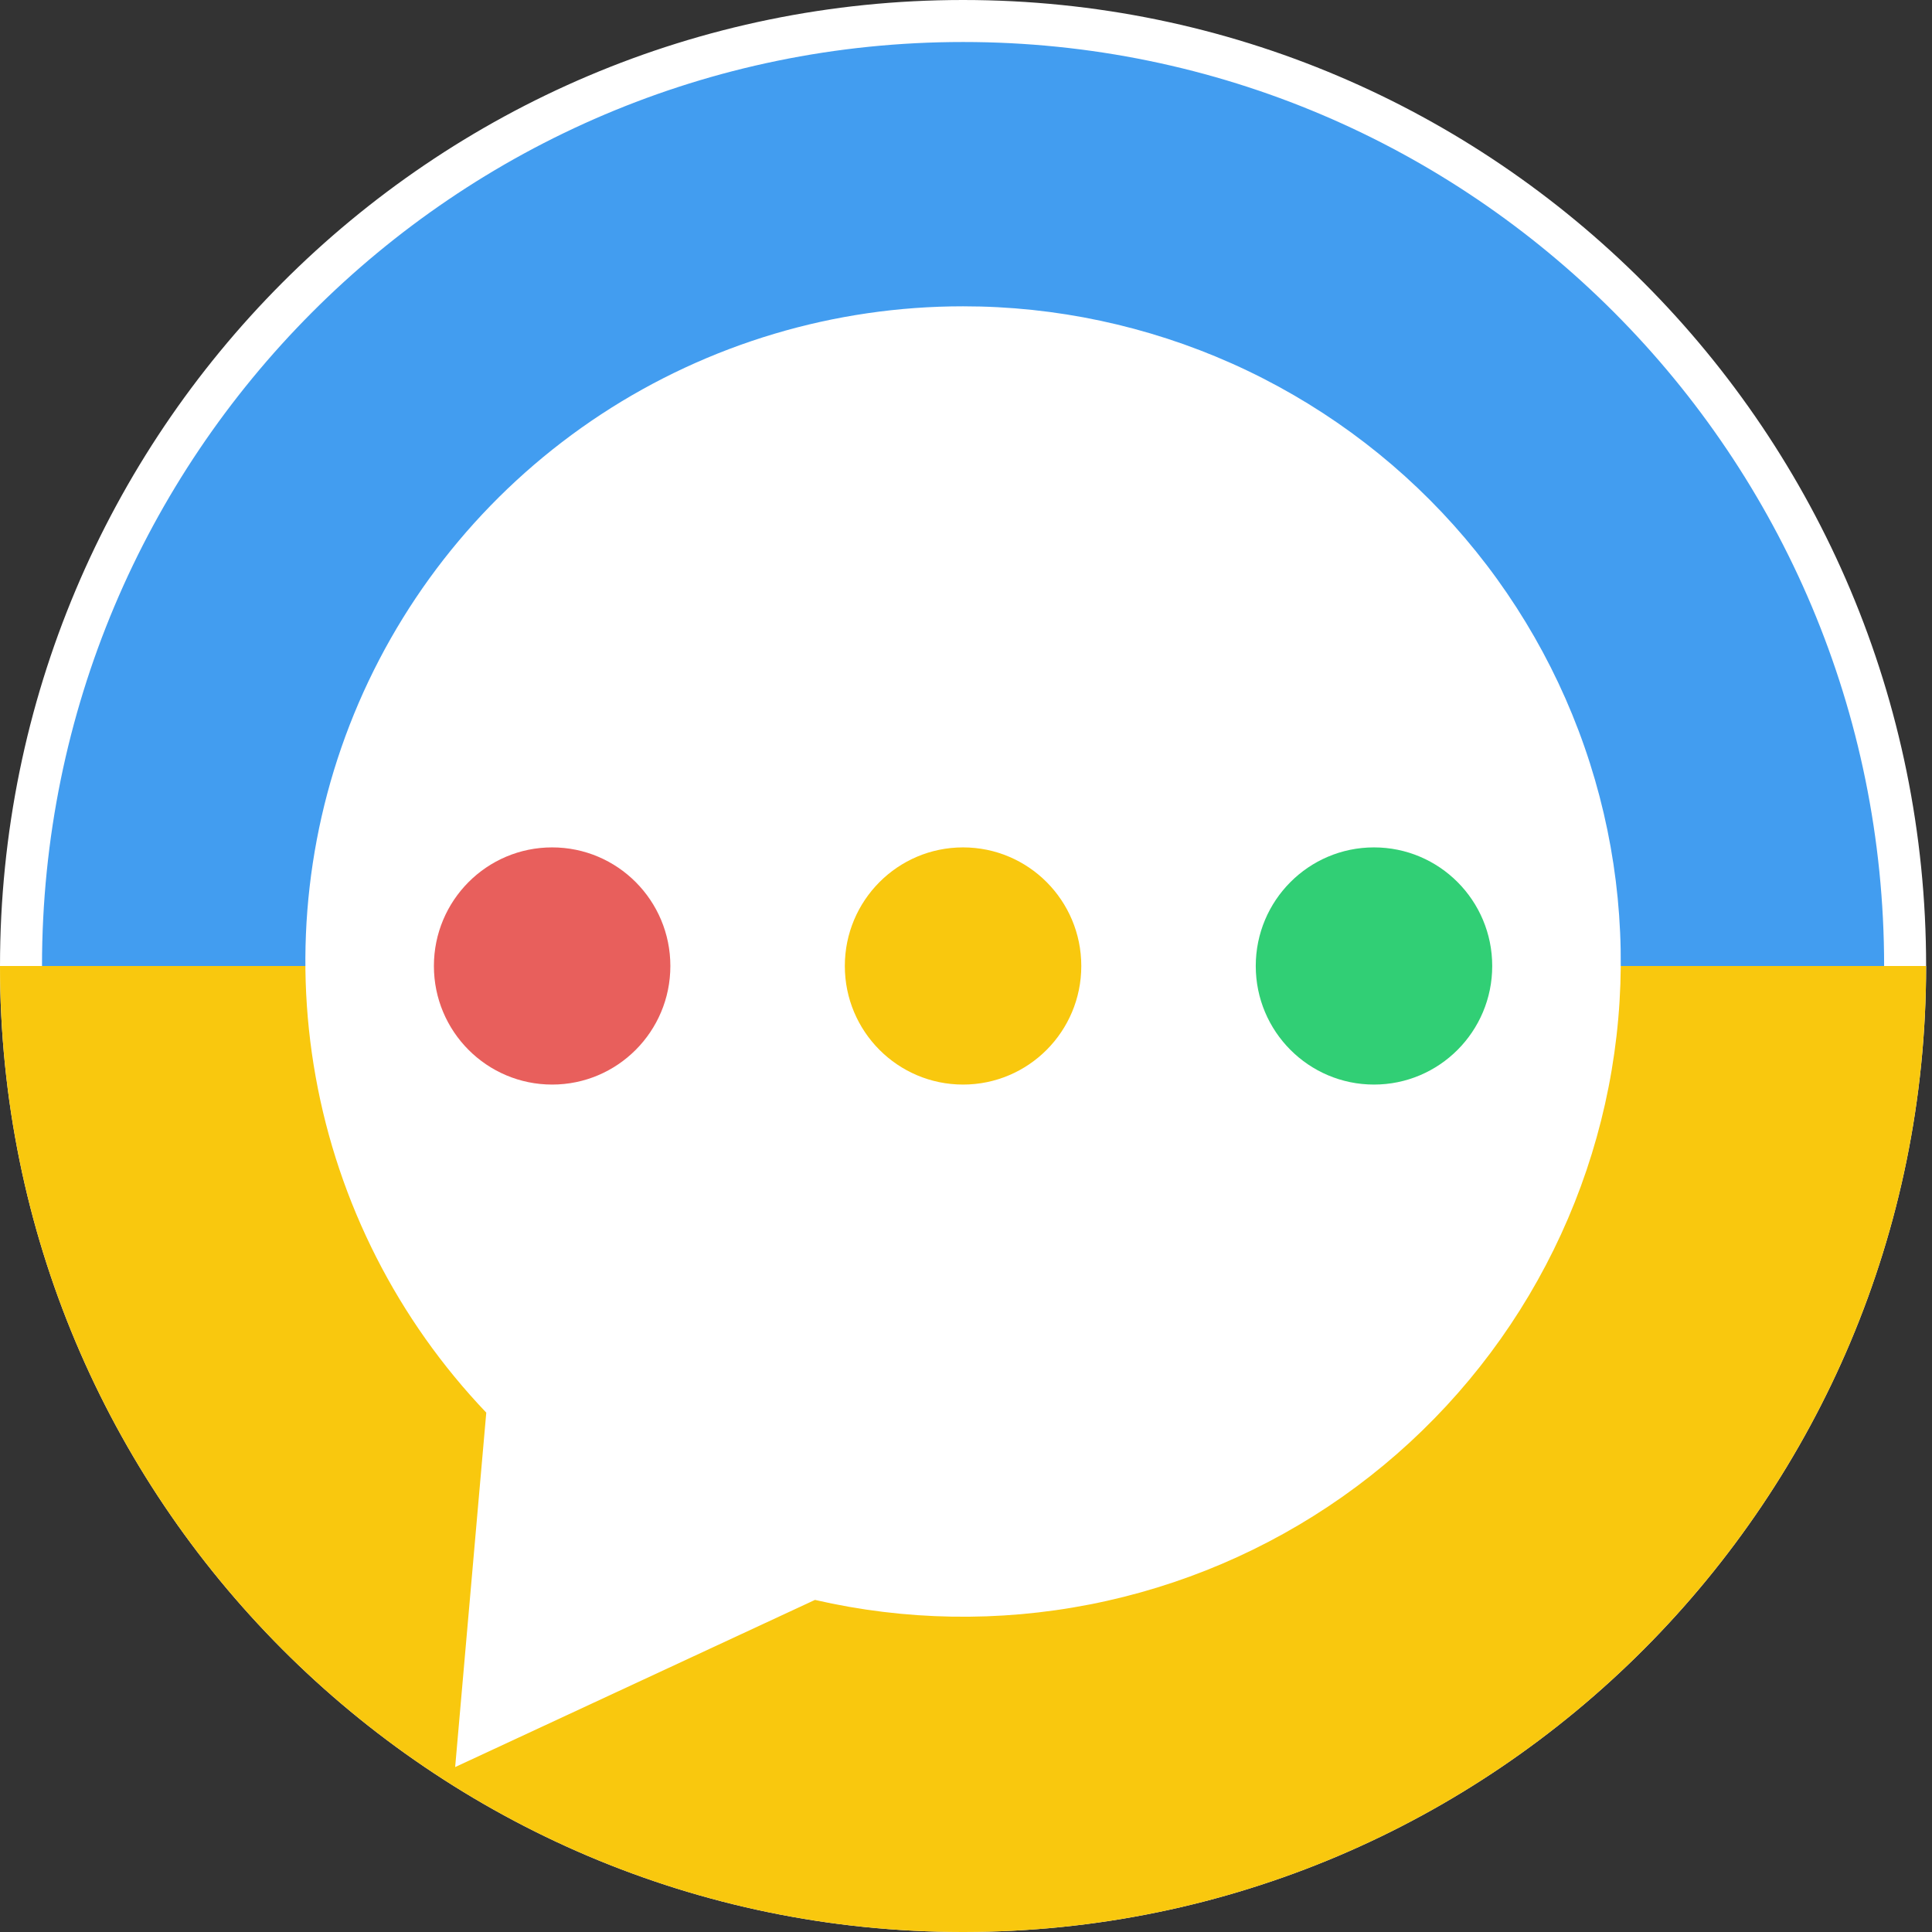
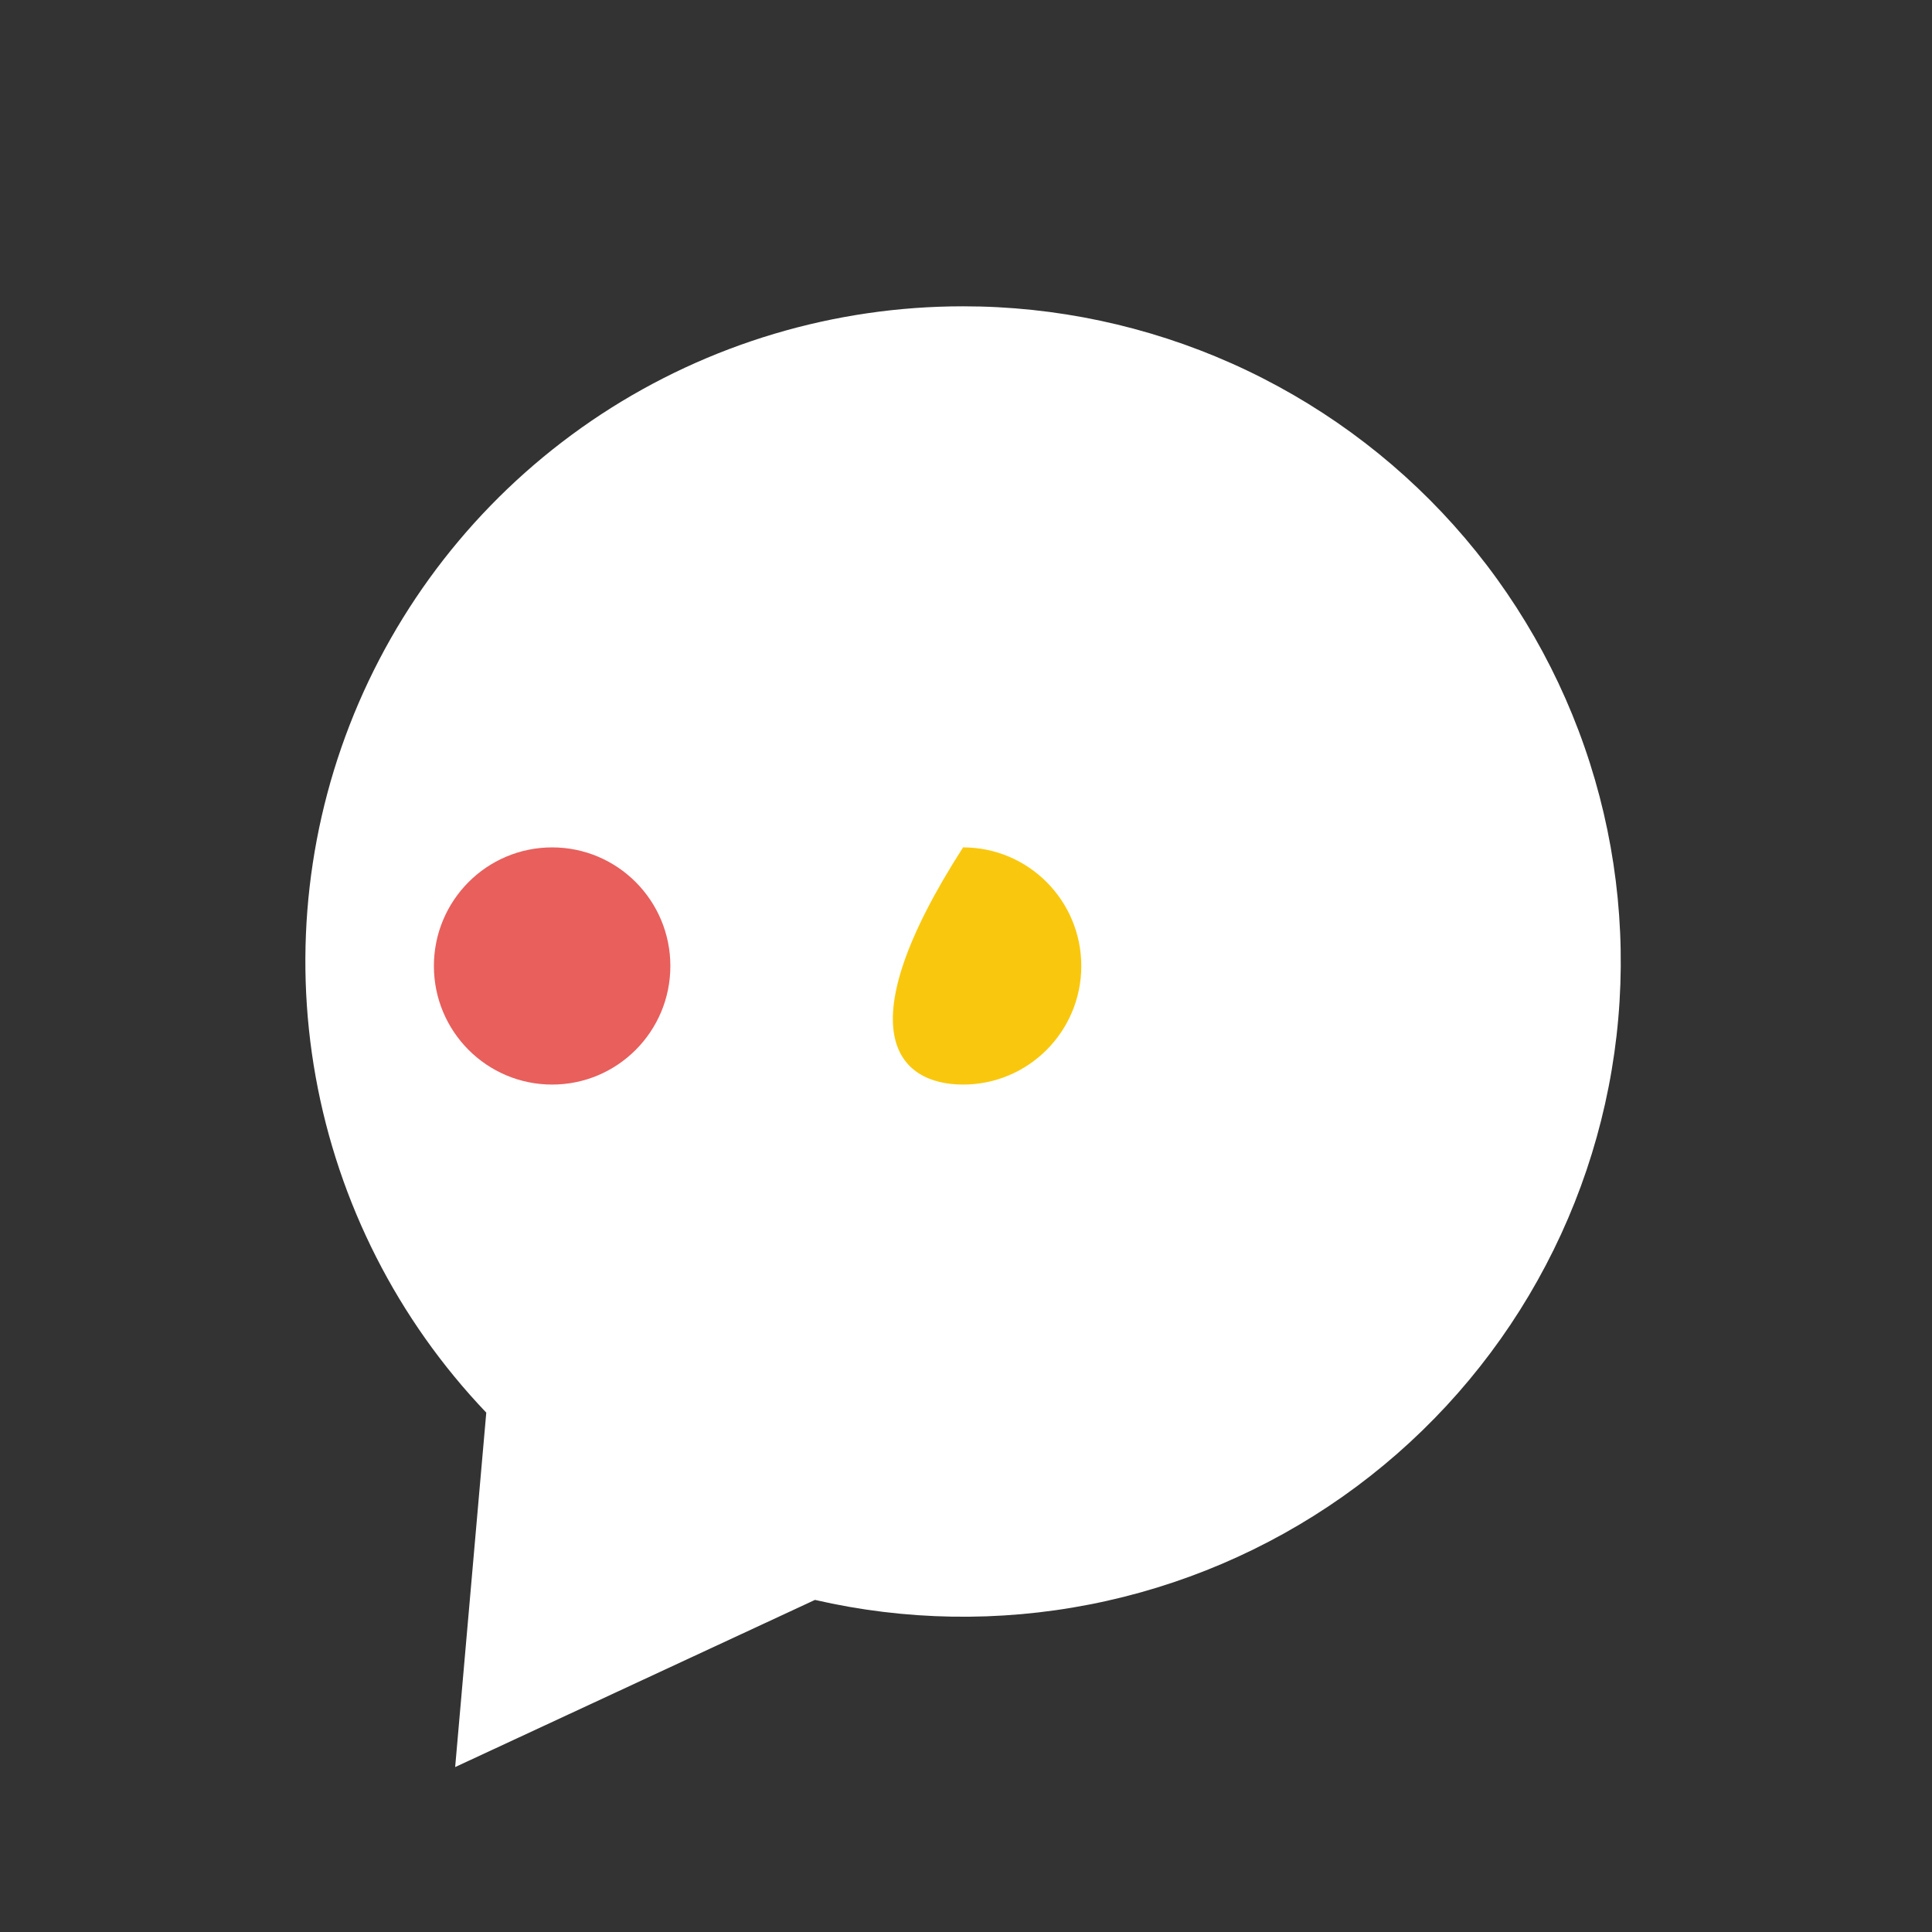
<svg xmlns="http://www.w3.org/2000/svg" width="46" height="46" viewBox="0 0 46 46" fill="none">
  <rect x="0" y="0" width="46" height="46" fill="#333333" stroke="none" />
-   <path d="M45.36 23C45.36 35.428 35.317 45.5 22.93 45.5C10.544 45.5 0.5 35.428 0.5 23C0.5 10.572 10.544 0.5 22.93 0.5C35.317 0.5 45.36 10.572 45.36 23Z" fill="#429DF0" stroke="white" />
-   <path d="M22.904 46C10.252 45.986 0 35.694 0 23H45.86C45.86 35.694 35.608 45.986 22.956 46H22.904Z" fill="#F9C80E" />
  <path d="M22.93 7.293C19.867 7.292 16.872 8.186 14.314 9.864C11.756 11.543 9.749 13.932 8.54 16.736C7.332 19.54 6.976 22.635 7.516 25.639C8.056 28.642 9.468 31.422 11.578 33.634L11.418 35.452L10.837 42.073L16.883 39.264L19.404 38.093C21.553 38.588 23.784 38.625 25.948 38.201C28.113 37.778 30.164 36.903 31.966 35.635C33.767 34.367 35.28 32.733 36.404 30.842C37.528 28.951 38.239 26.845 38.489 24.661C38.739 22.477 38.523 20.265 37.855 18.171C37.187 16.076 36.082 14.145 34.613 12.505C33.145 10.866 31.344 9.554 29.331 8.655C27.317 7.757 25.136 7.292 22.93 7.293Z" fill="white" />
  <path d="M13.146 25.823C14.701 25.823 15.961 24.559 15.961 23C15.961 21.44 14.701 20.176 13.146 20.176C11.591 20.176 10.331 21.44 10.331 23C10.331 24.559 11.591 25.823 13.146 25.823Z" fill="#E85F5C" />
-   <path d="M22.93 25.823C24.485 25.823 25.745 24.559 25.745 23C25.745 21.44 24.485 20.176 22.93 20.176C21.375 20.176 20.115 21.44 20.115 23C20.115 24.559 21.375 25.823 22.93 25.823Z" fill="#F9C80E" />
-   <path d="M32.714 25.823C34.269 25.823 35.529 24.559 35.529 23C35.529 21.44 34.269 20.176 32.714 20.176C31.16 20.176 29.899 21.44 29.899 23C29.899 24.559 31.16 25.823 32.714 25.823Z" fill="#31CF75" />
+   <path d="M22.93 25.823C24.485 25.823 25.745 24.559 25.745 23C25.745 21.44 24.485 20.176 22.93 20.176C20.115 24.559 21.375 25.823 22.93 25.823Z" fill="#F9C80E" />
</svg>